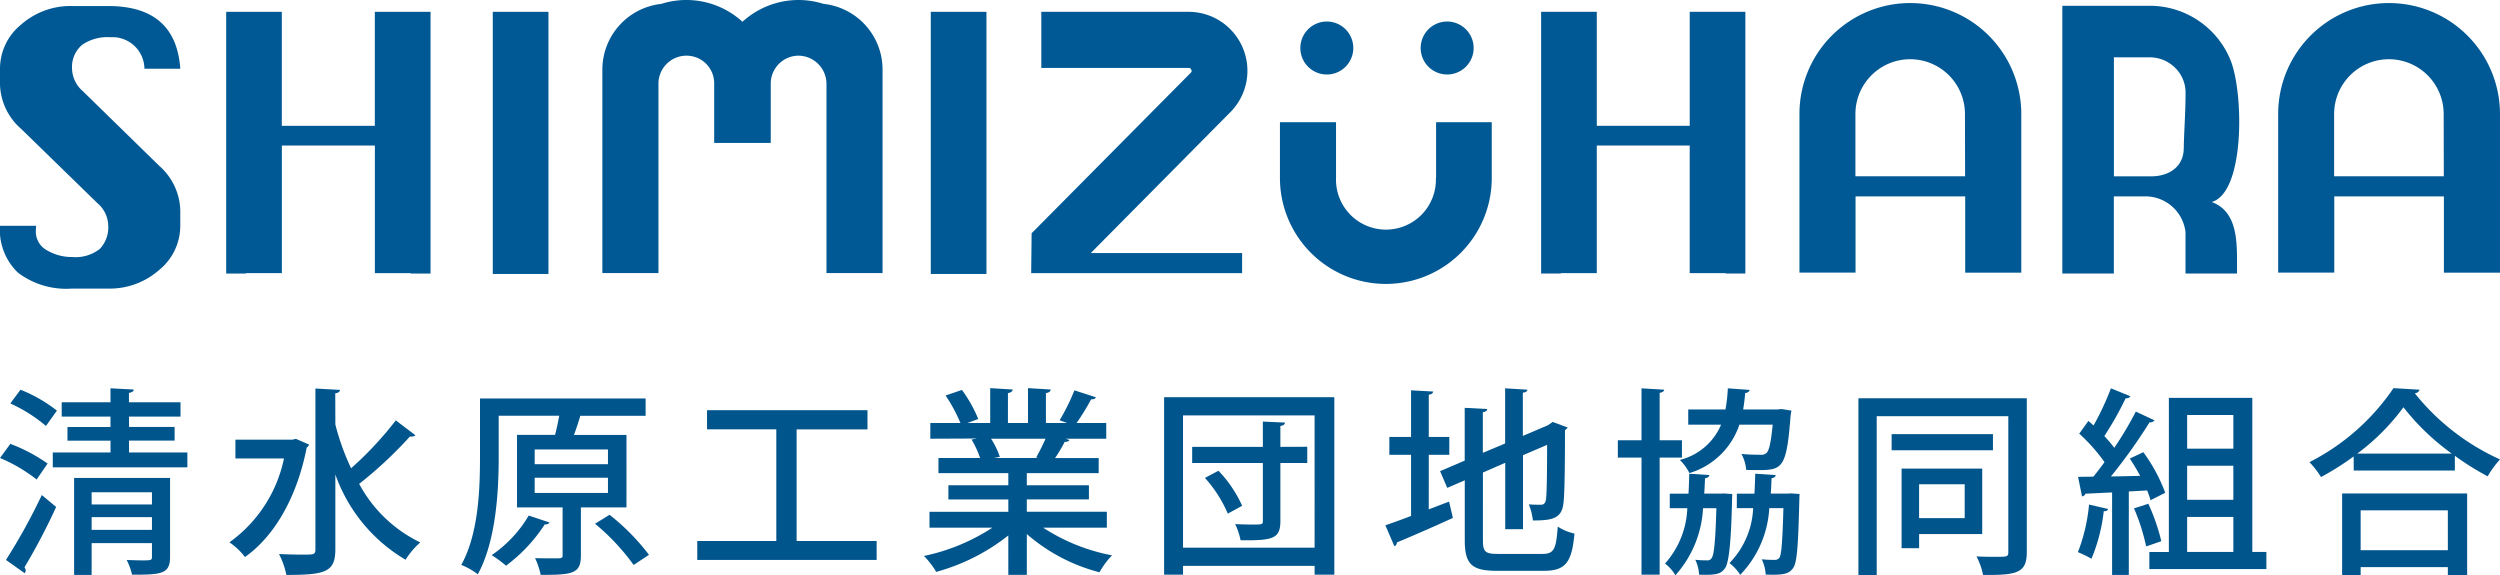
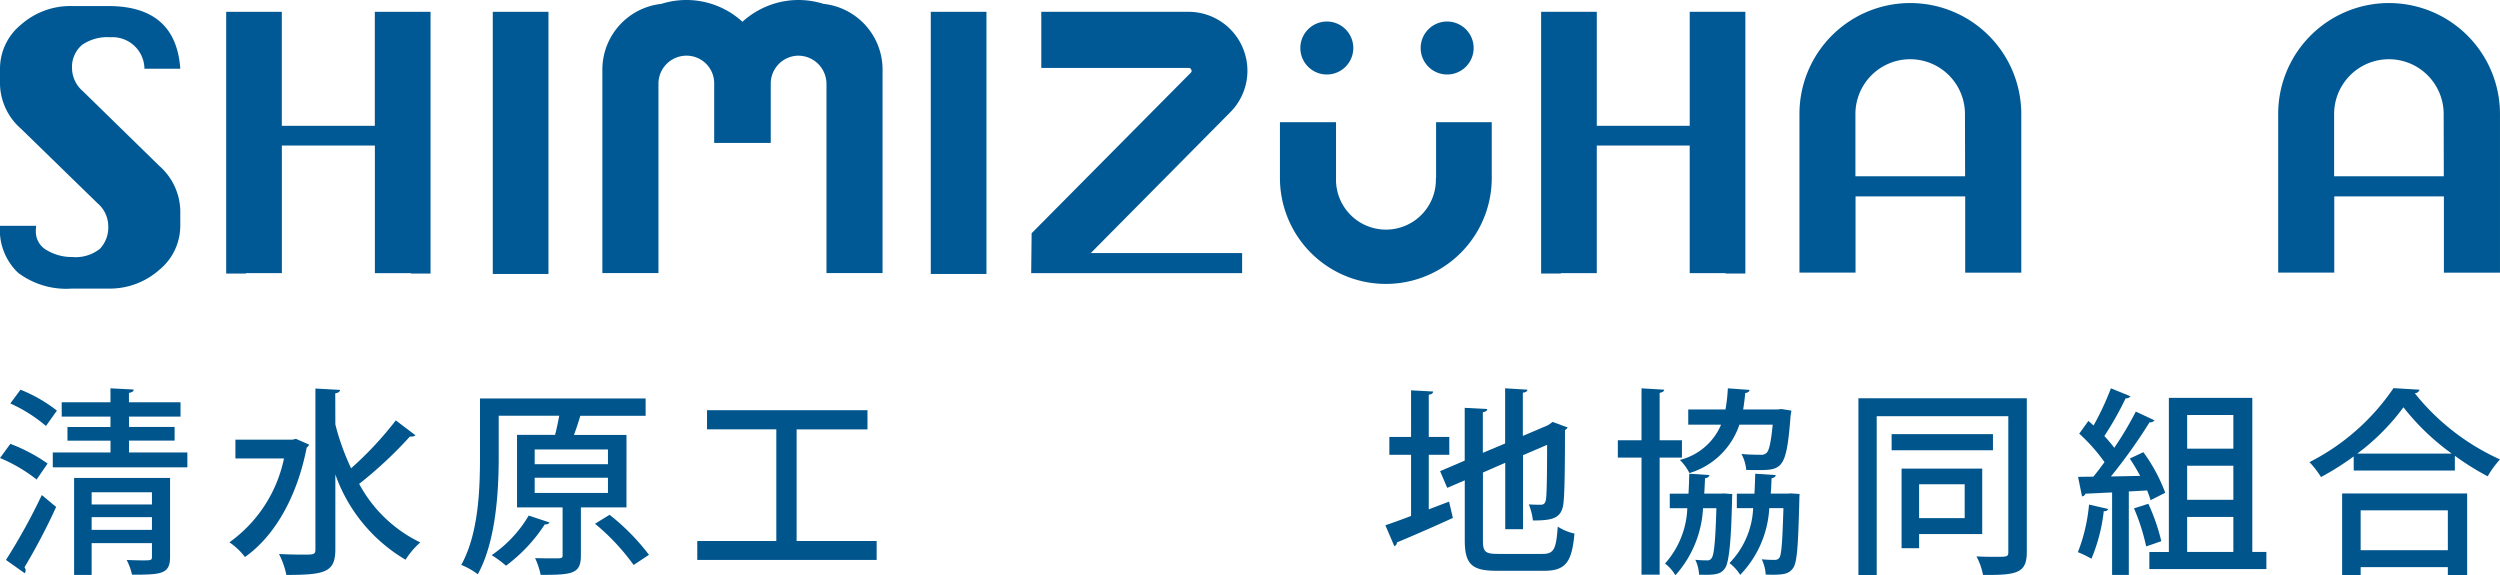
<svg xmlns="http://www.w3.org/2000/svg" width="182.758" height="42.054" viewBox="0 0 182.758 42.054">
  <g id="グループ_297" data-name="グループ 297" transform="translate(-1571 2253.134)">
    <g id="グループ_300" data-name="グループ 300">
      <g id="グループ_299" data-name="グループ 299" transform="translate(-0.137)">
        <path id="パス_11" data-name="パス 11" d="M5.969,34.087a3.232,3.232,0,0,1,2.09-.58,2.338,2.338,0,0,1,2.5,2.3h2.621q-.323-4.583-5.267-4.581H5.263a5.448,5.448,0,0,0-3.721,1.355A4.157,4.157,0,0,0,0,35.807v1.16a4.464,4.464,0,0,0,1.546,3.238l5.587,5.441a2.2,2.2,0,0,1,.779,1.615,2.275,2.275,0,0,1-.617,1.72,2.879,2.879,0,0,1-2.029.592,3.563,3.563,0,0,1-1.818-.483,1.548,1.548,0,0,1-.828-1.42q0-.14.024-.377H0a4.315,4.315,0,0,0,1.323,3.433A5.86,5.86,0,0,0,5.267,51.88H7.912a5.451,5.451,0,0,0,3.721-1.359A4.164,4.164,0,0,0,13.179,47.3v-1.16A4.491,4.491,0,0,0,11.633,42.9L6.046,37.438a2.23,2.23,0,0,1-.779-1.615,2.118,2.118,0,0,1,.706-1.733Z" transform="translate(1571.137 -2283.918)" fill="#005994" />
        <rect id="長方形_252" data-name="長方形 252" width="4.07" height="19.164" transform="translate(1607.161 -2252.27)" fill="#005994" />
        <rect id="長方形_253" data-name="長方形 253" width="4.07" height="19.164" transform="translate(1639.18 -2252.27)" fill="#005994" />
        <path id="パス_12" data-name="パス 12" d="M201.26,34.928a4.3,4.3,0,0,0-3.972-2.662H186.519v4.1h10.769c.065,0,.13,0,.191.13a.166.166,0,0,1-.032.223L185.812,48.452l-.032,2.917H201.2V49.9H190.138L200.331,39.61a4.292,4.292,0,0,0,.929-4.679Z" transform="translate(1460.74 -2284.536)" fill="#005994" />
        <path id="パス_13" data-name="パス 13" d="M241.986,56.234a3.652,3.652,0,1,1-7.3,0V52.156h-4.1v4.078a7.742,7.742,0,1,0,15.484,0V52.156h-4.07v4.078Z" transform="translate(1434.119 -2296.355)" fill="#005994" />
        <path id="パス_14" data-name="パス 14" d="M332.291,30.686h0a8.1,8.1,0,0,0-8.107,8.107v11.6h4.1V44.819H336.3v5.575h4.1v-11.6a8.115,8.115,0,0,0-8.107-8.107m4,12.66h-8.018V38.793a4.005,4.005,0,0,1,4-4h.008a4.005,4.005,0,0,1,4,4Z" transform="translate(1378.499 -2283.597)" fill="#005994" />
        <path id="パス_15" data-name="パス 15" d="M418.541,30.686h0a8.1,8.1,0,0,0-8.107,8.107v11.6h4.1V44.819h8.014v5.575h4.1v-11.6a8.115,8.115,0,0,0-8.107-8.107m4,12.66h-8.018V38.793a4.006,4.006,0,0,1,4-4h.008a4.005,4.005,0,0,1,4,4Z" transform="translate(1327.246 -2283.597)" fill="#005994" />
        <path id="パス_16" data-name="パス 16" d="M236.2,34.016a1.936,1.936,0,1,1-1.936,1.936,1.936,1.936,0,0,1,1.936-1.936" transform="translate(1431.932 -2285.576)" fill="#005994" />
        <path id="パス_17" data-name="パス 17" d="M257.886,34.016a1.936,1.936,0,1,1-1.936,1.936,1.936,1.936,0,0,1,1.936-1.936" transform="translate(1419.043 -2285.576)" fill="#005994" />
        <path id="パス_18" data-name="パス 18" d="M124.694,30.42a6.165,6.165,0,0,0-1.846-.284,6.1,6.1,0,0,0-4.086,1.591,6.072,6.072,0,0,0-5.932-1.307,4.835,4.835,0,0,0-4.309,4.812V50.1h4.1V36.259a2.048,2.048,0,0,1,2.053-2.053,2.018,2.018,0,0,1,2.021,2.053v4.325h4.135V36.259a2.041,2.041,0,0,1,2.021-2.053,2.066,2.066,0,0,1,2.053,2.053V50.1h4.1V35.232A4.832,4.832,0,0,0,124.7,30.42Z" transform="translate(1506.651 -2283.27)" fill="#005994" />
        <path id="パス_19" data-name="パス 19" d="M51.616,32.266V40.6h-6.8V32.266H40.75V51.4h1.445v-.032H44.82V42.041h6.8v9.329h2.629V51.4h1.44V32.266h-4.07Z" transform="translate(1546.922 -2284.536)" fill="#005994" />
        <path id="パス_20" data-name="パス 20" d="M288.513,32.266V40.6H281.72V32.266h-4.07V51.4h1.44v-.032h2.629V42.041h6.793v9.329h2.629V51.4h1.44V32.266h-4.07Z" transform="translate(1406.148 -2284.536)" fill="#005994" />
-         <path id="パス_21" data-name="パス 21" d="M382.466,45.522c2.45-.687,2.352-8.034,1.363-10.414a6.382,6.382,0,0,0-5.9-3.932H371.55V50.75h3.766V45.11h2.37a2.952,2.952,0,0,1,2.869,2.617V50.75h3.766v-.73c0-1.686,0-3.822-1.854-4.5M380.424,41.6h0c0,1.262-.978,2.045-2.394,2.045H375.32v0h0v-8.7h2.617v0a2.638,2.638,0,0,1,1.847.753,2.538,2.538,0,0,1,.775,1.824c0,1.428-.13,3.238-.13,4.082" transform="translate(1350.35 -2283.888)" fill="#005994" />
      </g>
      <g id="グループ_296" data-name="グループ 296" transform="translate(1571 -2224.76)">
        <g id="グループ_298" data-name="グループ 298" transform="translate(0 0)">
          <path id="パス_22" data-name="パス 22" d="M156.924,4.071a11.964,11.964,0,0,1,2.722,1.44l-.8,1.165a11.47,11.47,0,0,0-2.677-1.571Zm-.32,8.485a43.511,43.511,0,0,0,2.62-4.744l1.048.872a45.115,45.115,0,0,1-2.314,4.409.387.387,0,0,1,.087.233.348.348,0,0,1-.073.2ZM157.666.112a10.643,10.643,0,0,1,2.662,1.529l-.8,1.121a10.957,10.957,0,0,0-2.605-1.645ZM165.6,4.7h4.265V5.788h-9.838V4.7h4.22V3.838H161.1v-1h3.144V2.078h-3.565V1.029h3.565V.01l1.7.089c-.015.131-.1.2-.349.248v.683h3.77V2.078H165.6v.756h3.333v1H165.6Zm3,1.862v5.778c0,1.251-.641,1.295-2.78,1.295a4.411,4.411,0,0,0-.392-1.076c.406.015.814.029,1.12.029.655,0,.728,0,.728-.262v-1h-4.409v2.328h-1.281V6.56Zm-1.324,1.048h-4.409V8.5h4.409Zm-4.409,2.749h4.409V9.426h-4.409Z" transform="translate(-156.168 0.003)" fill="#00558d" />
          <path id="パス_23" data-name="パス 23" d="M173.7,3.7l.961.421a.443.443,0,0,1-.175.218c-.714,3.668-2.387,6.506-4.513,8a4.925,4.925,0,0,0-1.134-1.076,10.036,10.036,0,0,0,3.987-6.128h-3.55V3.762h4.162Zm2.882-1.048a17.678,17.678,0,0,0,1.15,3.2A25.369,25.369,0,0,0,181,2.35l1.44,1.092a.547.547,0,0,1-.406.087,30.232,30.232,0,0,1-3.712,3.463,9.992,9.992,0,0,0,4.468,4.28,5.688,5.688,0,0,0-1.076,1.265A11.776,11.776,0,0,1,176.581,6.3v5.471c0,1.673-.728,1.877-3.581,1.877a5.825,5.825,0,0,0-.537-1.528c.639.029,1.266.044,1.7.044.858,0,.961,0,.961-.393V.022l1.8.1c-.015.131-.116.218-.349.248Z" transform="translate(-152.066 0.007)" fill="#00558d" />
          <path id="パス_24" data-name="パス 24" d="M193.719,8.533h-3.332v3.521c0,1.34-.626,1.412-2.94,1.412a5.488,5.488,0,0,0-.408-1.223c.539.015,1.078.015,1.411.015.54,0,.6,0,.6-.233V8.533h-3.332v-5.3h2.779c.118-.437.218-.932.307-1.4h-4.425V4.879c0,2.474-.2,6.128-1.528,8.543a5.185,5.185,0,0,0-1.209-.684c1.267-2.285,1.369-5.545,1.369-7.874V.572h12.108V1.837h-4.773c-.131.437-.291.932-.466,1.4h3.841ZM188.1,9.638a.34.34,0,0,1-.349.131,11.712,11.712,0,0,1-2.838,3.027,8.116,8.116,0,0,0-1.048-.772,9.056,9.056,0,0,0,2.708-2.895ZM187.01,5.374h5.356V4.3H187.01Zm0,2.1h5.356V6.363H187.01Zm7.233,5.268a16.138,16.138,0,0,0-2.822-3.013l1.062-.655A16.038,16.038,0,0,1,195.364,12Z" transform="translate(-147.922 0.185)" fill="#00558d" />
          <path id="パス_25" data-name="パス 25" d="M201.937,10.782h5.851v1.382H194.675V10.782h5.778V2.617h-5.065V1.22h11.73v1.4h-5.181Z" transform="translate(-143.702 0.395)" fill="#00558d" />
-           <path id="パス_26" data-name="パス 26" d="M220.566,10.2h-4.657a13.9,13.9,0,0,0,5.035,2.023,5.934,5.934,0,0,0-.917,1.238,13.057,13.057,0,0,1-5.312-2.794v2.984h-1.353V10.77a14.8,14.8,0,0,1-5.268,2.663,6.248,6.248,0,0,0-.9-1.165A14.581,14.581,0,0,0,212.2,10.2h-4.6V9.038h5.763v-.9h-4.382V7.1h4.382V6.215h-5.108V5.108H211.3a7.067,7.067,0,0,0-.626-1.353l.348-.058V3.683l-3.361.015V2.547h2.2A11.371,11.371,0,0,0,208.777.539l1.194-.408a9.873,9.873,0,0,1,1.193,2.125l-.785.291h1.659V0l1.645.1c-.015.131-.131.233-.349.262V2.547H214.8V0l1.659.1c-.015.146-.13.233-.348.262V2.547h1.542l-.539-.2A15.185,15.185,0,0,0,218.194.16l1.571.51c-.044.1-.16.16-.35.146a16.254,16.254,0,0,1-1.062,1.731h2.168V3.7h-2.969l.277.087c-.044.1-.16.144-.349.144a10.278,10.278,0,0,1-.7,1.179h3.188V6.215h-5.254V7.1h4.54V8.136h-4.54v.9h5.851ZM215.4,5.065a14.778,14.778,0,0,0,.683-1.367H212.1a5.708,5.708,0,0,1,.641,1.324l-.437.087h3.231Z" transform="translate(-139.651)" fill="#00558d" />
-           <path id="パス_27" data-name="パス 27" d="M220.456.5H232.9V13.472h-1.442v-.641h-9.618v.641h-1.383Zm1.383,11h9.619V1.83h-9.619Zm9.081-7.378V5.309h-1.964V9.558c0,1.295-.568,1.426-2.911,1.4a4.854,4.854,0,0,0-.393-1.178c.437.015.888.029,1.223.029.756,0,.8,0,.8-.277V5.309h-5.167V4.129h5.167V2.281l1.616.073c-.015.131-.1.218-.335.248V4.129Zm-5.807,4.89A9.372,9.372,0,0,0,223.44,6.4l.99-.524a9.067,9.067,0,0,1,1.731,2.561Z" transform="translate(-135.356 0.163)" fill="#00558d" />
          <path id="パス_28" data-name="パス 28" d="M235.848,8.859l1.485-.568.277,1.194c-1.484.683-3.071,1.367-4.089,1.79a.292.292,0,0,1-.189.277l-.655-1.528c.508-.175,1.164-.408,1.877-.684V4.872h-1.587V3.562h1.587V.157l1.615.087c-.015.131-.1.2-.32.233V3.562h1.5v1.31h-1.5Zm3.959,2.256c0,.845.16,1,1.105,1h3.26c.845,0,.99-.379,1.105-1.994a3.771,3.771,0,0,0,1.223.508c-.189,2.052-.612,2.722-2.227,2.722h-3.435c-1.833,0-2.358-.466-2.358-2.241V6.735l-1.28.553-.524-1.223,1.8-.77V1.437l1.645.087c-.015.131-.1.2-.32.233V4.726l1.63-.684V.01l1.629.1c-.015.118-.1.189-.334.22V3.489L244.58,2.7l.319-.233,1.107.408a.691.691,0,0,1-.2.189c0,2.778-.029,4.8-.118,5.384-.13,1.092-.843,1.223-2.227,1.223a4.437,4.437,0,0,0-.3-1.179c.3.029.712.029.858.029.2,0,.335-.058.393-.364s.087-1.7.087-4.016l-1.761.757v5.413h-1.3V5.453l-1.63.713Z" transform="translate(-131.401 0.003)" fill="#00558d" />
          <path id="パス_29" data-name="パス 29" d="M250.2,5.076h-1.63v8.557h-1.325V5.076h-1.731V3.81h1.731V.011l1.659.1c-.015.116-.115.189-.334.233V3.81h1.63Zm3.071,2.62.612.044c-.044.349-.029,4.788-.54,5.429-.29.408-.625.51-1.89.465a2.837,2.837,0,0,0-.277-1.091,7.034,7.034,0,0,0,.859.044.346.346,0,0,0,.334-.16c.175-.233.277-1.164.349-3.653h-.976a7.946,7.946,0,0,1-2.023,4.906,2.843,2.843,0,0,0-.756-.859,6.424,6.424,0,0,0,1.63-4.047H249.31V7.71h1.369c.029-.466.044-.961.057-1.456l1.471.1c-.015.116-.117.2-.32.233-.015.379-.029.757-.057,1.121h1.178ZM258.144,2c-.291,3.785-.568,3.988-2.328,3.988-.277,0-.6,0-.917-.015a3,3,0,0,0-.349-1.165c.582.058,1.136.058,1.369.058a.577.577,0,0,0,.465-.131c.189-.175.32-.756.451-2.066H254.4a5.526,5.526,0,0,1-3.652,3.537,3.687,3.687,0,0,0-.7-.961,4.428,4.428,0,0,0,3.013-2.576h-2.4V1.554h2.722a12.185,12.185,0,0,0,.173-1.543l1.587.116c-.014.116-.116.2-.32.233-.029.408-.087.815-.146,1.194H257.2l.277-.03.727.116Zm.015,5.691.639.044c0,.1-.015.248-.015.393-.086,3.406-.16,4.628-.465,5.035s-.641.51-1.995.465a2.971,2.971,0,0,0-.29-1.12,8.535,8.535,0,0,0,.931.044.4.4,0,0,0,.364-.16c.146-.218.218-1.12.291-3.624h-1.034a7.615,7.615,0,0,1-2.125,4.877,3.365,3.365,0,0,0-.785-.859,6.113,6.113,0,0,0,1.731-4.018h-1.194V7.71H255.5c.029-.466.044-.961.058-1.456l1.5.1c-.015.116-.116.2-.306.233-.015.379-.029.757-.058,1.121h1.223Z" transform="translate(-127.245 0.003)" fill="#00558d" />
          <path id="パス_30" data-name="パス 30" d="M271.11.56V11.8c0,1.528-.7,1.7-3.2,1.673a4.86,4.86,0,0,0-.48-1.353c.51.029,1.034.029,1.412.029.829,0,.916,0,.916-.349V1.87h-9.62V13.484H258.8V.56Zm-2.474,3.8h-7.408V3.181h7.408Zm-.786,6.126h-4.613v1.034h-1.281V5.7h5.894Zm-1.281-3.638h-3.333V9.322h3.333Z" transform="translate(-122.944 0.181)" fill="#00558d" />
          <path id="パス_31" data-name="パス 31" d="M273.131,8.83c-.044.131-.16.175-.32.16a12.508,12.508,0,0,1-.9,3.479,7.681,7.681,0,0,0-.99-.481,12.747,12.747,0,0,0,.815-3.479Zm3.1-.641a7.158,7.158,0,0,0-.248-.713l-1.34.074v6.1h-1.222V7.623c-.743.028-1.412.073-1.95.087a.282.282,0,0,1-.248.2l-.291-1.427,1.12-.015c.263-.32.539-.684.815-1.062a12.819,12.819,0,0,0-1.848-2.082l.67-.931.377.334A20.317,20.317,0,0,0,273.335.01l1.427.582a.366.366,0,0,1-.349.146A23.982,23.982,0,0,1,272.854,3.5a10.977,10.977,0,0,1,.728.859,25.619,25.619,0,0,0,1.573-2.649l1.367.641a.409.409,0,0,1-.364.146,38.911,38.911,0,0,1-2.824,3.958l2.139-.044c-.233-.437-.5-.874-.757-1.267l.99-.465a12.215,12.215,0,0,1,1.6,2.968Zm-.16.262a14.453,14.453,0,0,1,.947,2.736c-.307.1-.612.218-1.107.379a14.822,14.822,0,0,0-.888-2.78Zm7.6,3.522H284.7v1.251h-8.556V11.974h1.427V.709h6.1ZM282.285,1.961h-3.377V4.421h3.377Zm0,3.71h-3.377V8.16h3.377Zm-3.377,6.3h3.377V9.412h-3.377Z" transform="translate(-119.02 0.003)" fill="#00558d" />
          <path id="パス_32" data-name="パス 32" d="M286.941,4.992A20.747,20.747,0,0,1,284.555,6.5a7.246,7.246,0,0,0-.845-1.091A16.394,16.394,0,0,0,289.852,0l1.906.115a.4.4,0,0,1-.349.263,16.858,16.858,0,0,0,6.228,4.832,6.921,6.921,0,0,0-.9,1.236,19.829,19.829,0,0,1-2.4-1.5V6.024h-7.393Zm-.845,8.673V7.7h9.139v5.966h-1.411v-.582h-6.374v.582Zm8.019-8.877A17.275,17.275,0,0,1,290.579,1.4,16.086,16.086,0,0,1,287.2,4.788Zm-.291,4.147H287.45v2.911h6.375Z" transform="translate(-114.879)" fill="#00558d" />
        </g>
      </g>
    </g>
  </g>
</svg>